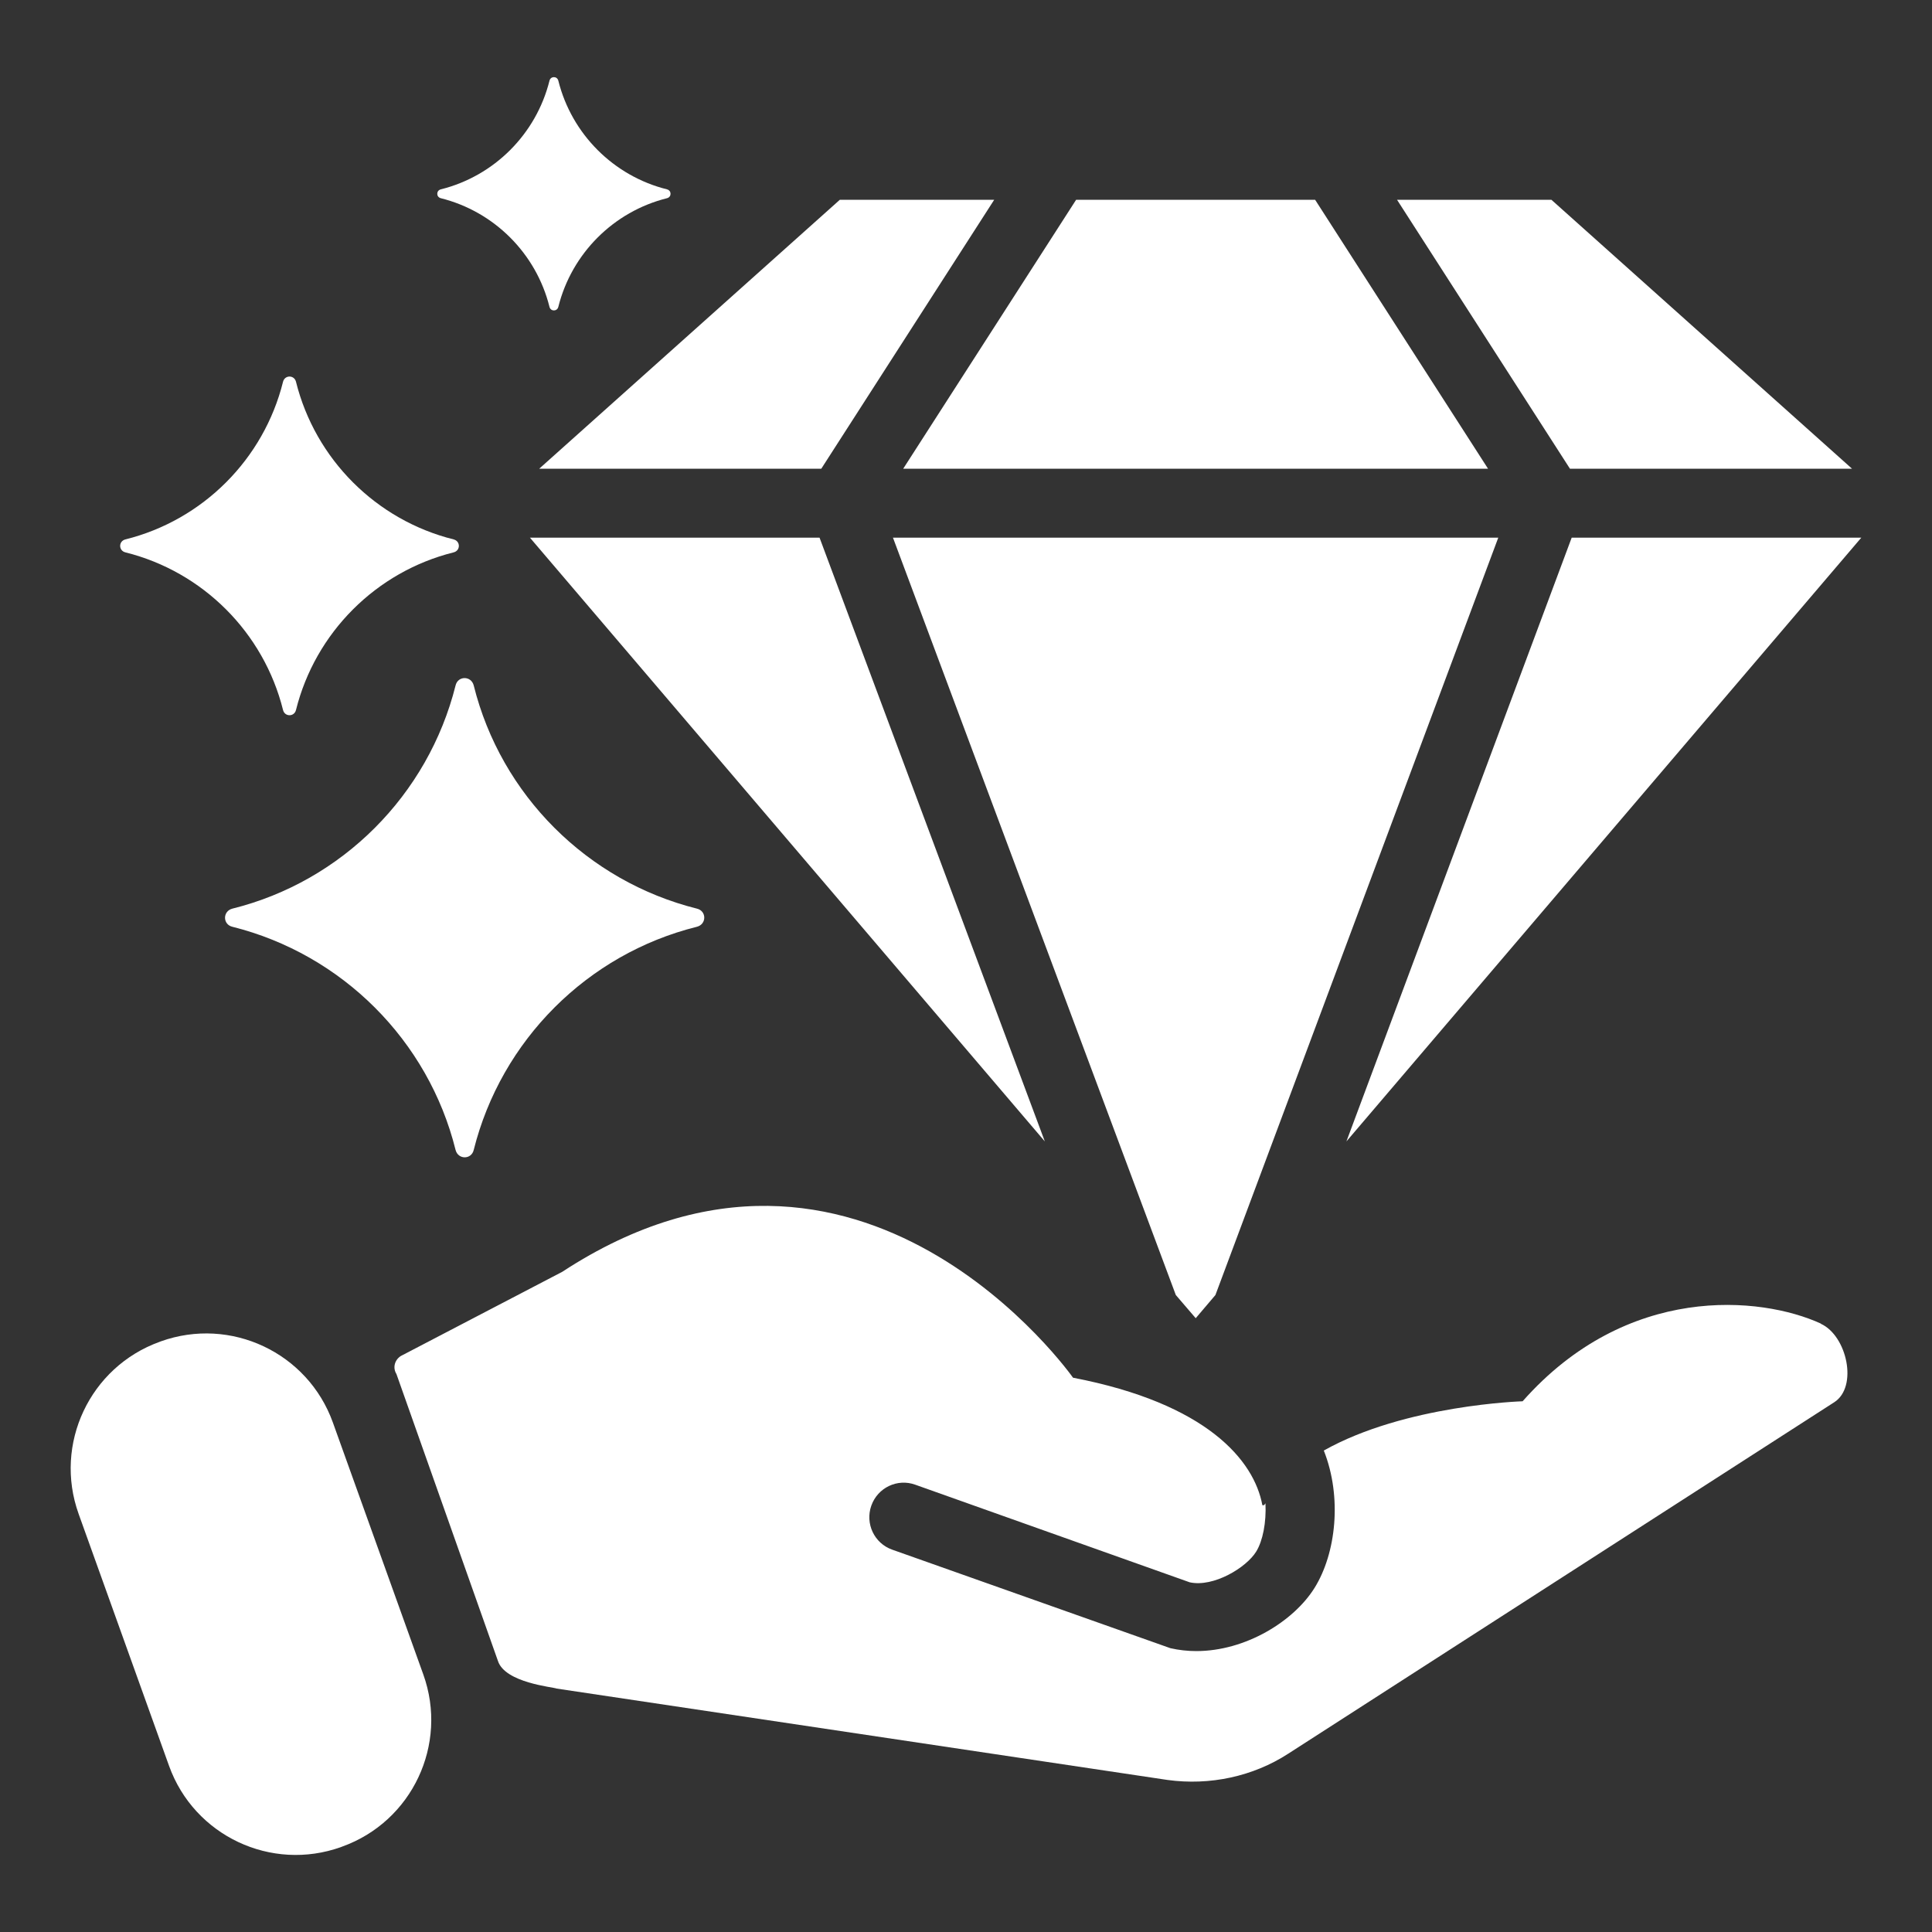
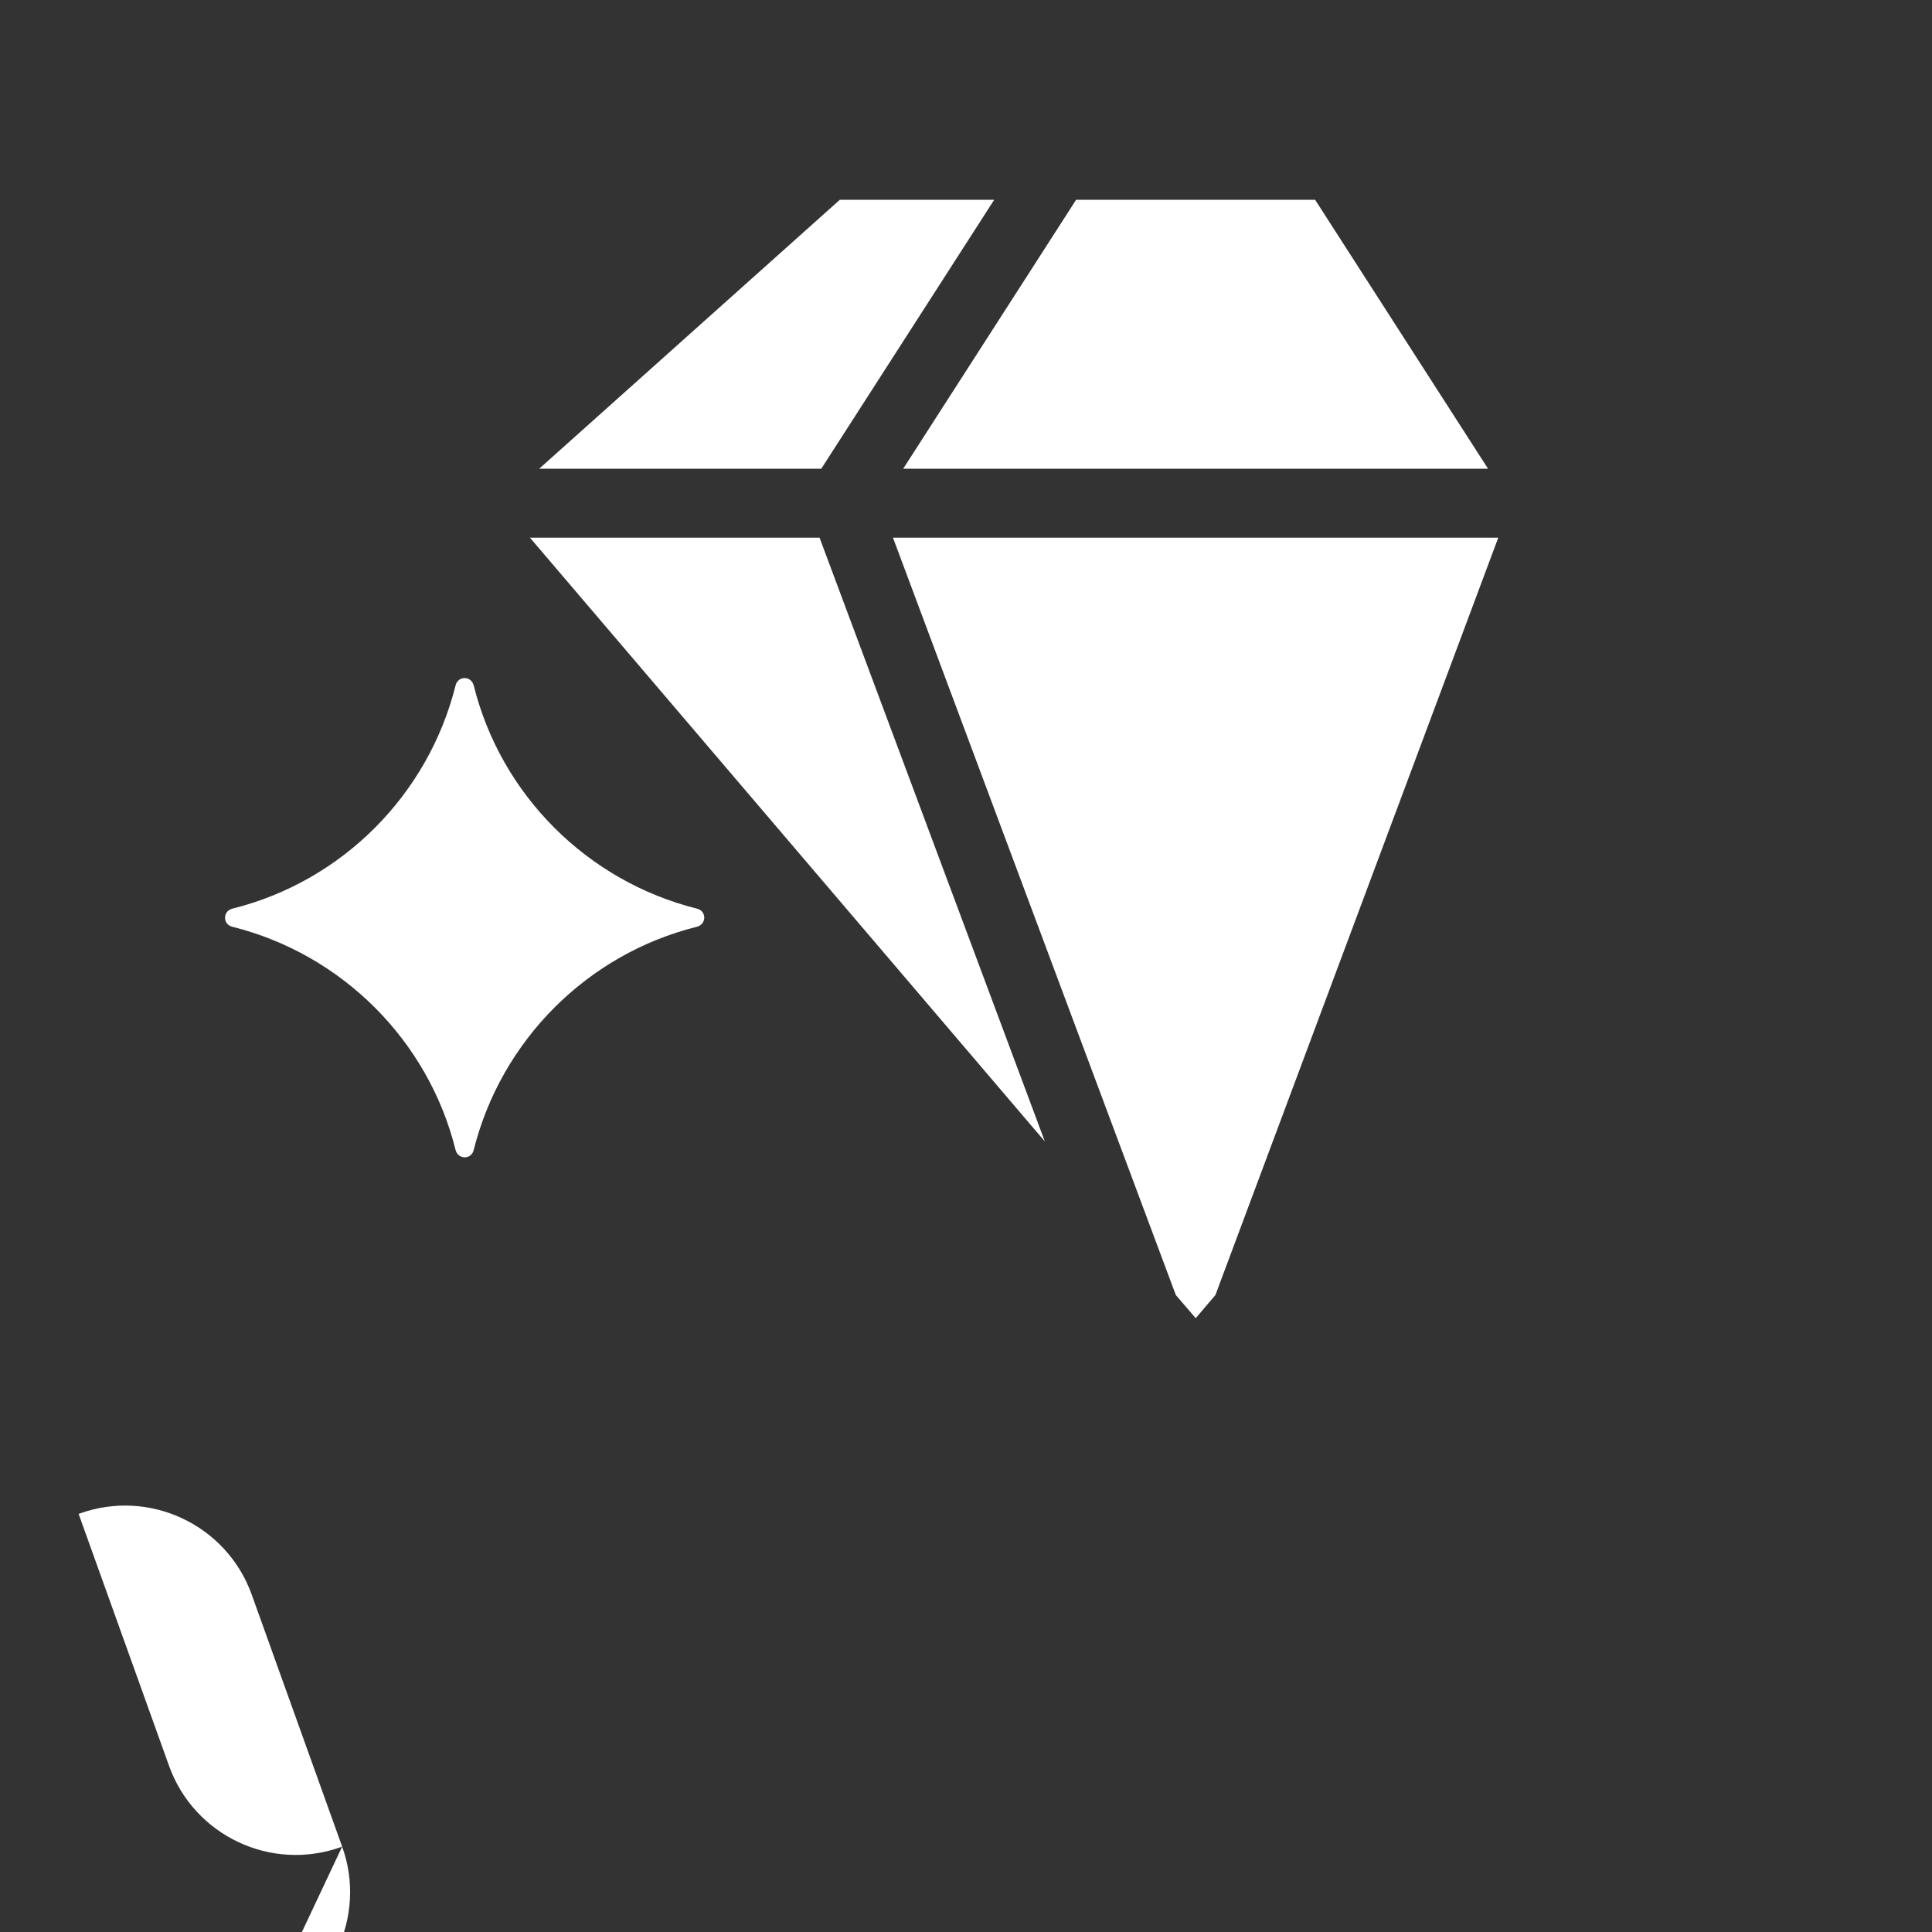
<svg xmlns="http://www.w3.org/2000/svg" id="Camada_1" version="1.1" viewBox="0 0 100 100">
  <rect x="0" y="0" width="100" height="100" fill="#333333" stroke="none" />
  <defs>
    <style>
      .st0 {
        fill: #fff;
      }
    </style>
  </defs>
  <path class="st0" d="M36.07,47.03c-5.67-1.42-10.14-5.88-11.55-11.55-.13-.51-.82-.51-.94,0-1.42,5.67-5.88,10.14-11.55,11.55-.51.13-.51.82,0,.94,5.67,1.42,10.14,5.88,11.55,11.55.13.51.82.51.94,0,1.42-5.67,5.88-10.14,11.55-11.55.51-.13.51-.82,0-.94Z" />
-   <path class="st0" d="M23.48,27.92c-4.01-1-7.16-4.15-8.16-8.16-.09-.36-.58-.36-.67,0-1,4.01-4.15,7.16-8.16,8.16-.36.09-.36.58,0,.67,4.01,1,7.16,4.15,8.16,8.16.09.36.58.36.67,0,1-4.01,4.15-7.16,8.16-8.16.36-.09.36-.58,0-.67Z" />
  <g>
-     <polygon class="st0" points="81.35 27.83 69.69 59.08 96.34 27.83 81.35 27.83" />
    <polygon class="st0" points="27.43 27.83 54.08 59.08 42.42 27.83 27.43 27.83" />
    <polygon class="st0" points="46.22 27.83 60.86 67.03 61.89 68.23 62.91 67.03 77.55 27.83 46.22 27.83" />
    <polygon class="st0" points="46.75 24.26 77.02 24.26 68.07 10.34 61.89 10.34 55.7 10.34 46.75 24.26" />
    <polygon class="st0" points="42.51 24.26 51.46 10.34 43.47 10.34 27.91 24.26 42.51 24.26" />
-     <polygon class="st0" points="81.26 24.26 95.86 24.26 80.3 10.34 72.31 10.34 81.26 24.26" />
  </g>
-   <path class="st0" d="M94.25,68.51c-3.12-1.43-10.04-2.09-15.44,4.02,0,0-6.08.18-10.29,2.55.96,2.42.63,5.33-.48,7.11-1.08,1.73-3.57,3.27-6.12,3.27-.45,0-.9-.05-1.34-.15l-14.4-5.1c-.93-.33-1.41-1.35-1.08-2.28.33-.93,1.35-1.42,2.28-1.08l14.2,5.05c1.23.27,2.93-.76,3.44-1.59.34-.55.53-1.51.48-2.5-.02.04-.05.07-.08.1h-.08c-.43-2.33-2.88-5.27-9.8-6.6,0,0-10.97-15.6-26.44-5.48l-8.36,4.36c-.32.21-.42.61-.22.93l5.25,14.84c.36,1.15,2.88,1.36,3.04,1.44l31.62,4.73c2.19.3,4.43-.18,6.25-1.36l28.26-18.19c1.24-.8.66-3.44-.69-4.06Z" />
-   <path class="st0" d="M17.71,95.58l-.05.02c-3.62,1.3-7.61-.58-8.91-4.2l-4.68-13.04c-1.3-3.62.58-7.61,4.2-8.91l.05-.02c3.62-1.3,7.61.58,8.91,4.2l4.68,13.04c1.3,3.62-.58,7.61-4.2,8.91Z" />
-   <path class="st0" d="M34.52,9.8c-2.76-.69-4.93-2.86-5.62-5.62-.06-.25-.4-.25-.46,0-.69,2.76-2.86,4.93-5.62,5.62-.25.06-.25.4,0,.46,2.76.69,4.93,2.86,5.62,5.62.06.25.4.25.46,0,.69-2.76,2.86-4.93,5.62-5.62.25-.06.25-.4,0-.46Z" />
+   <path class="st0" d="M17.71,95.58l-.05.02c-3.62,1.3-7.61-.58-8.91-4.2l-4.68-13.04l.05-.02c3.62-1.3,7.61.58,8.91,4.2l4.68,13.04c1.3,3.62-.58,7.61-4.2,8.91Z" />
</svg>